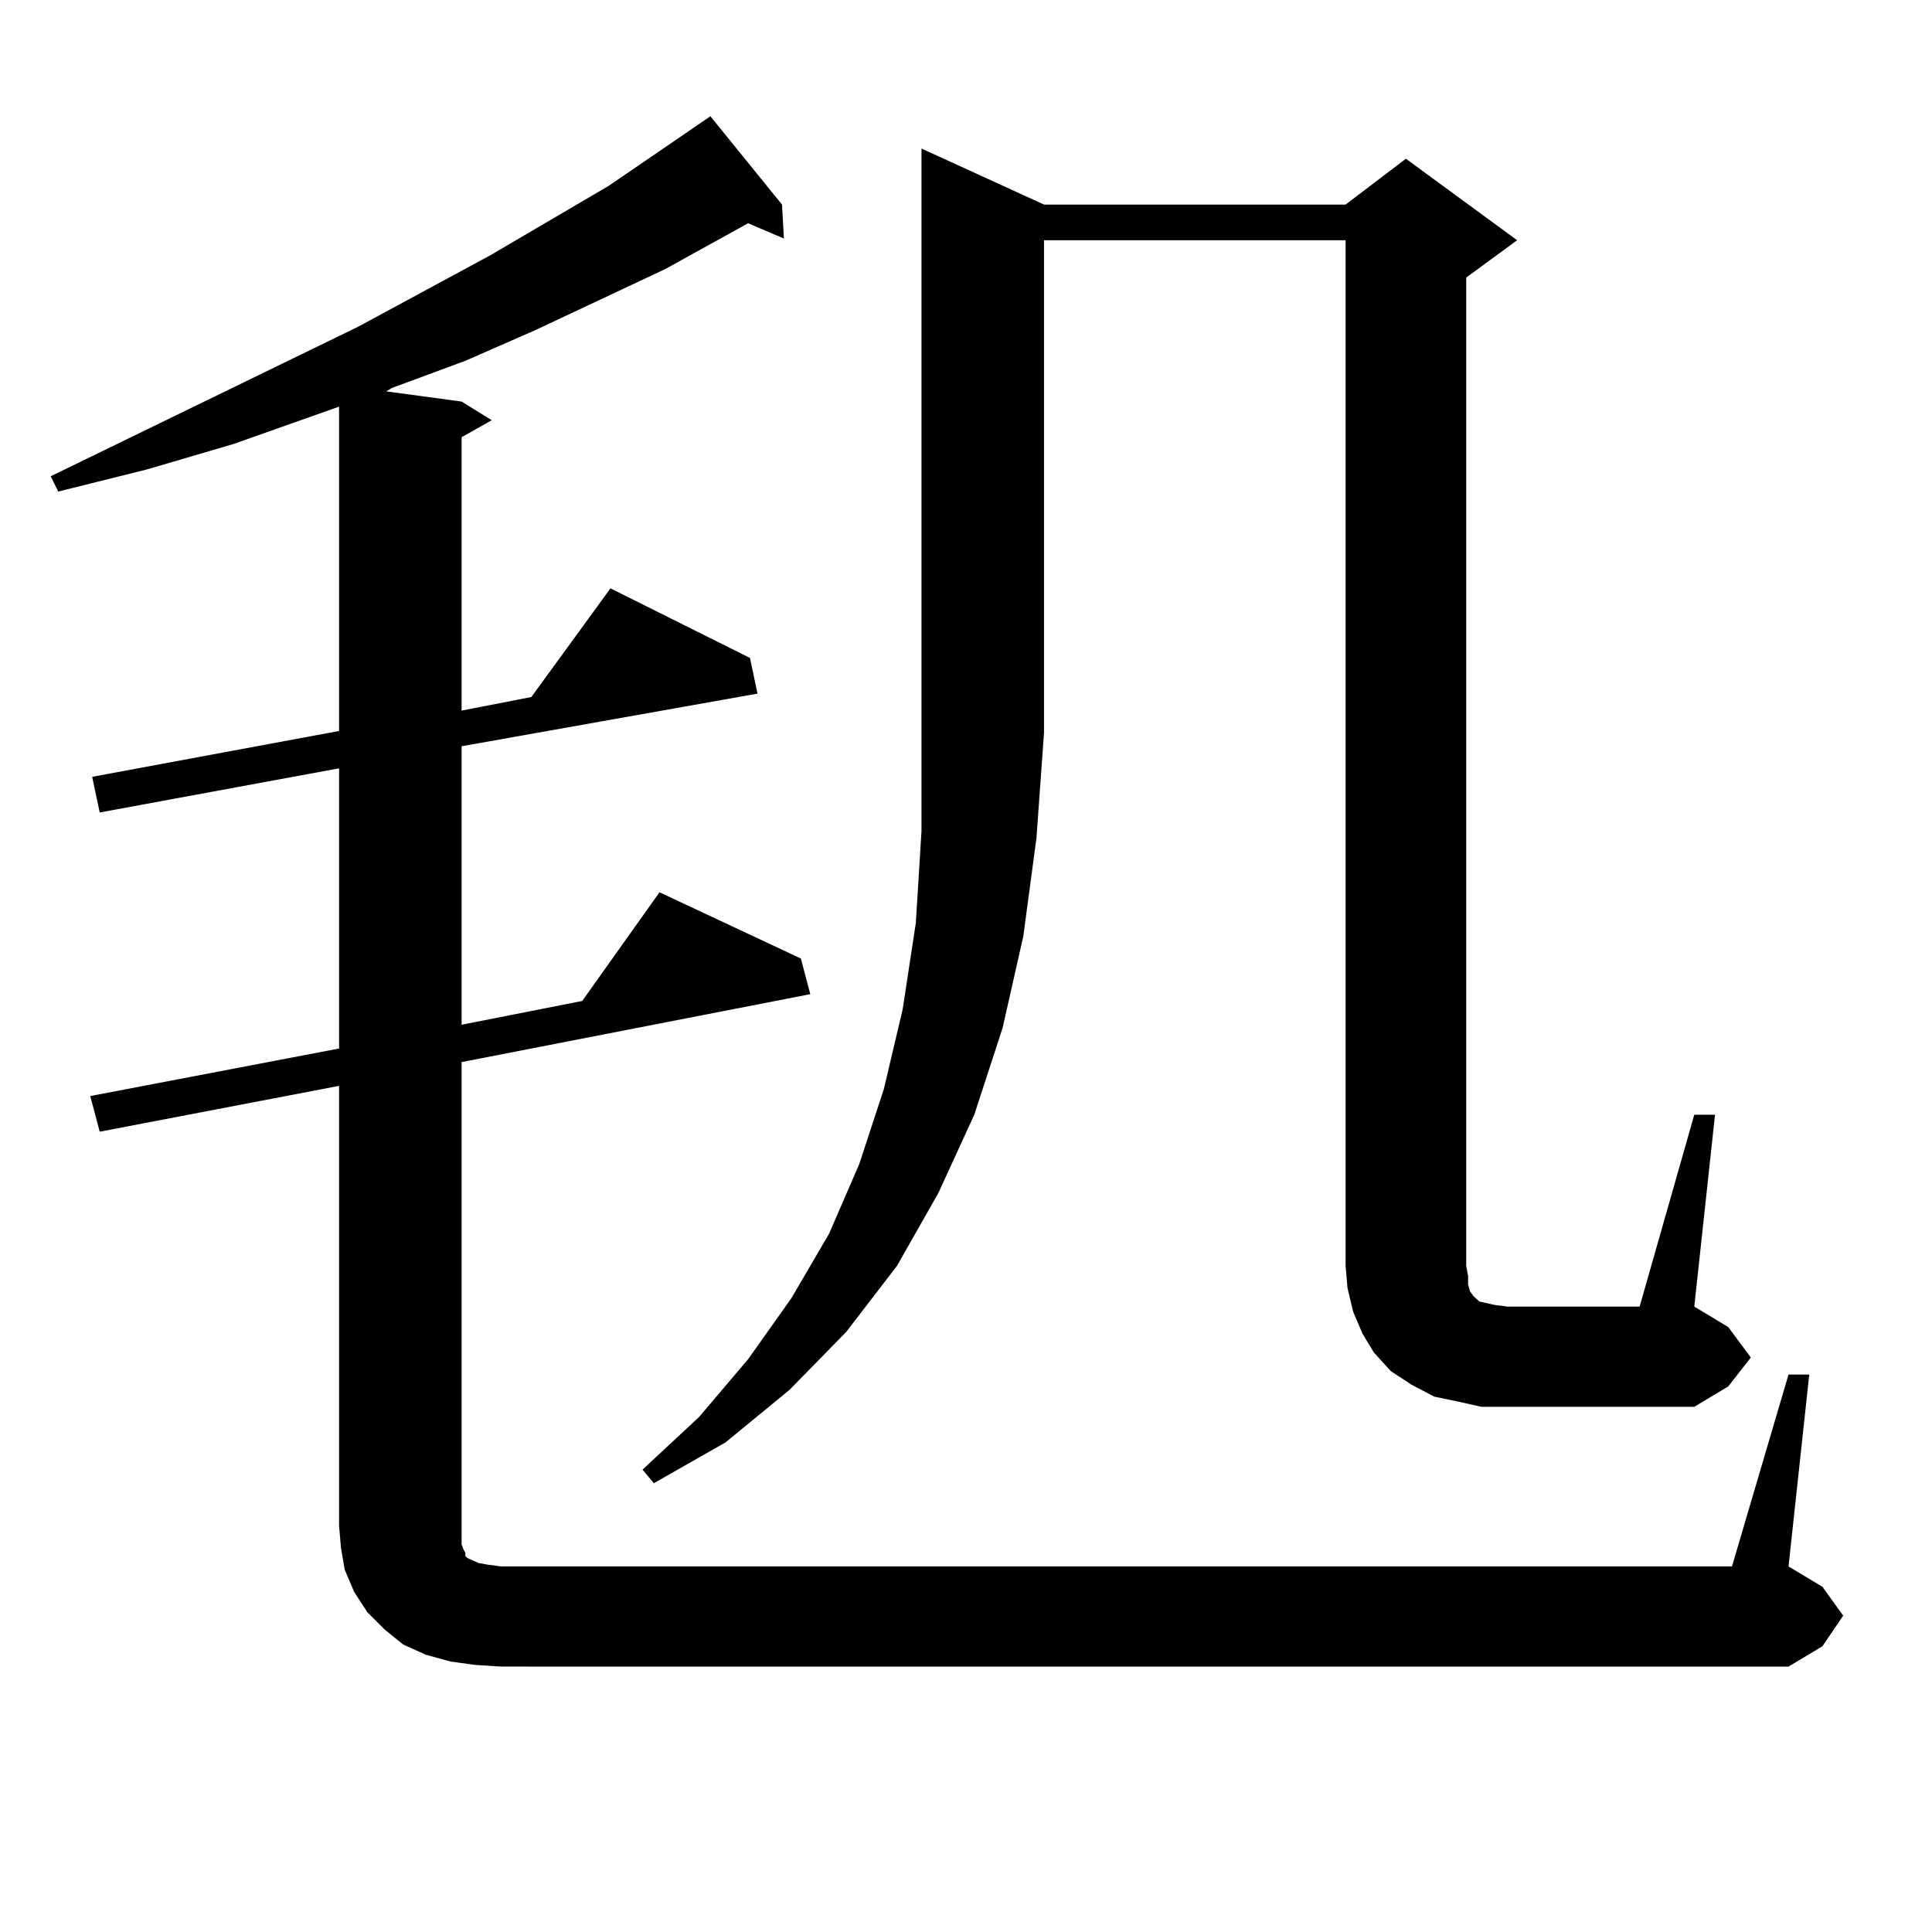
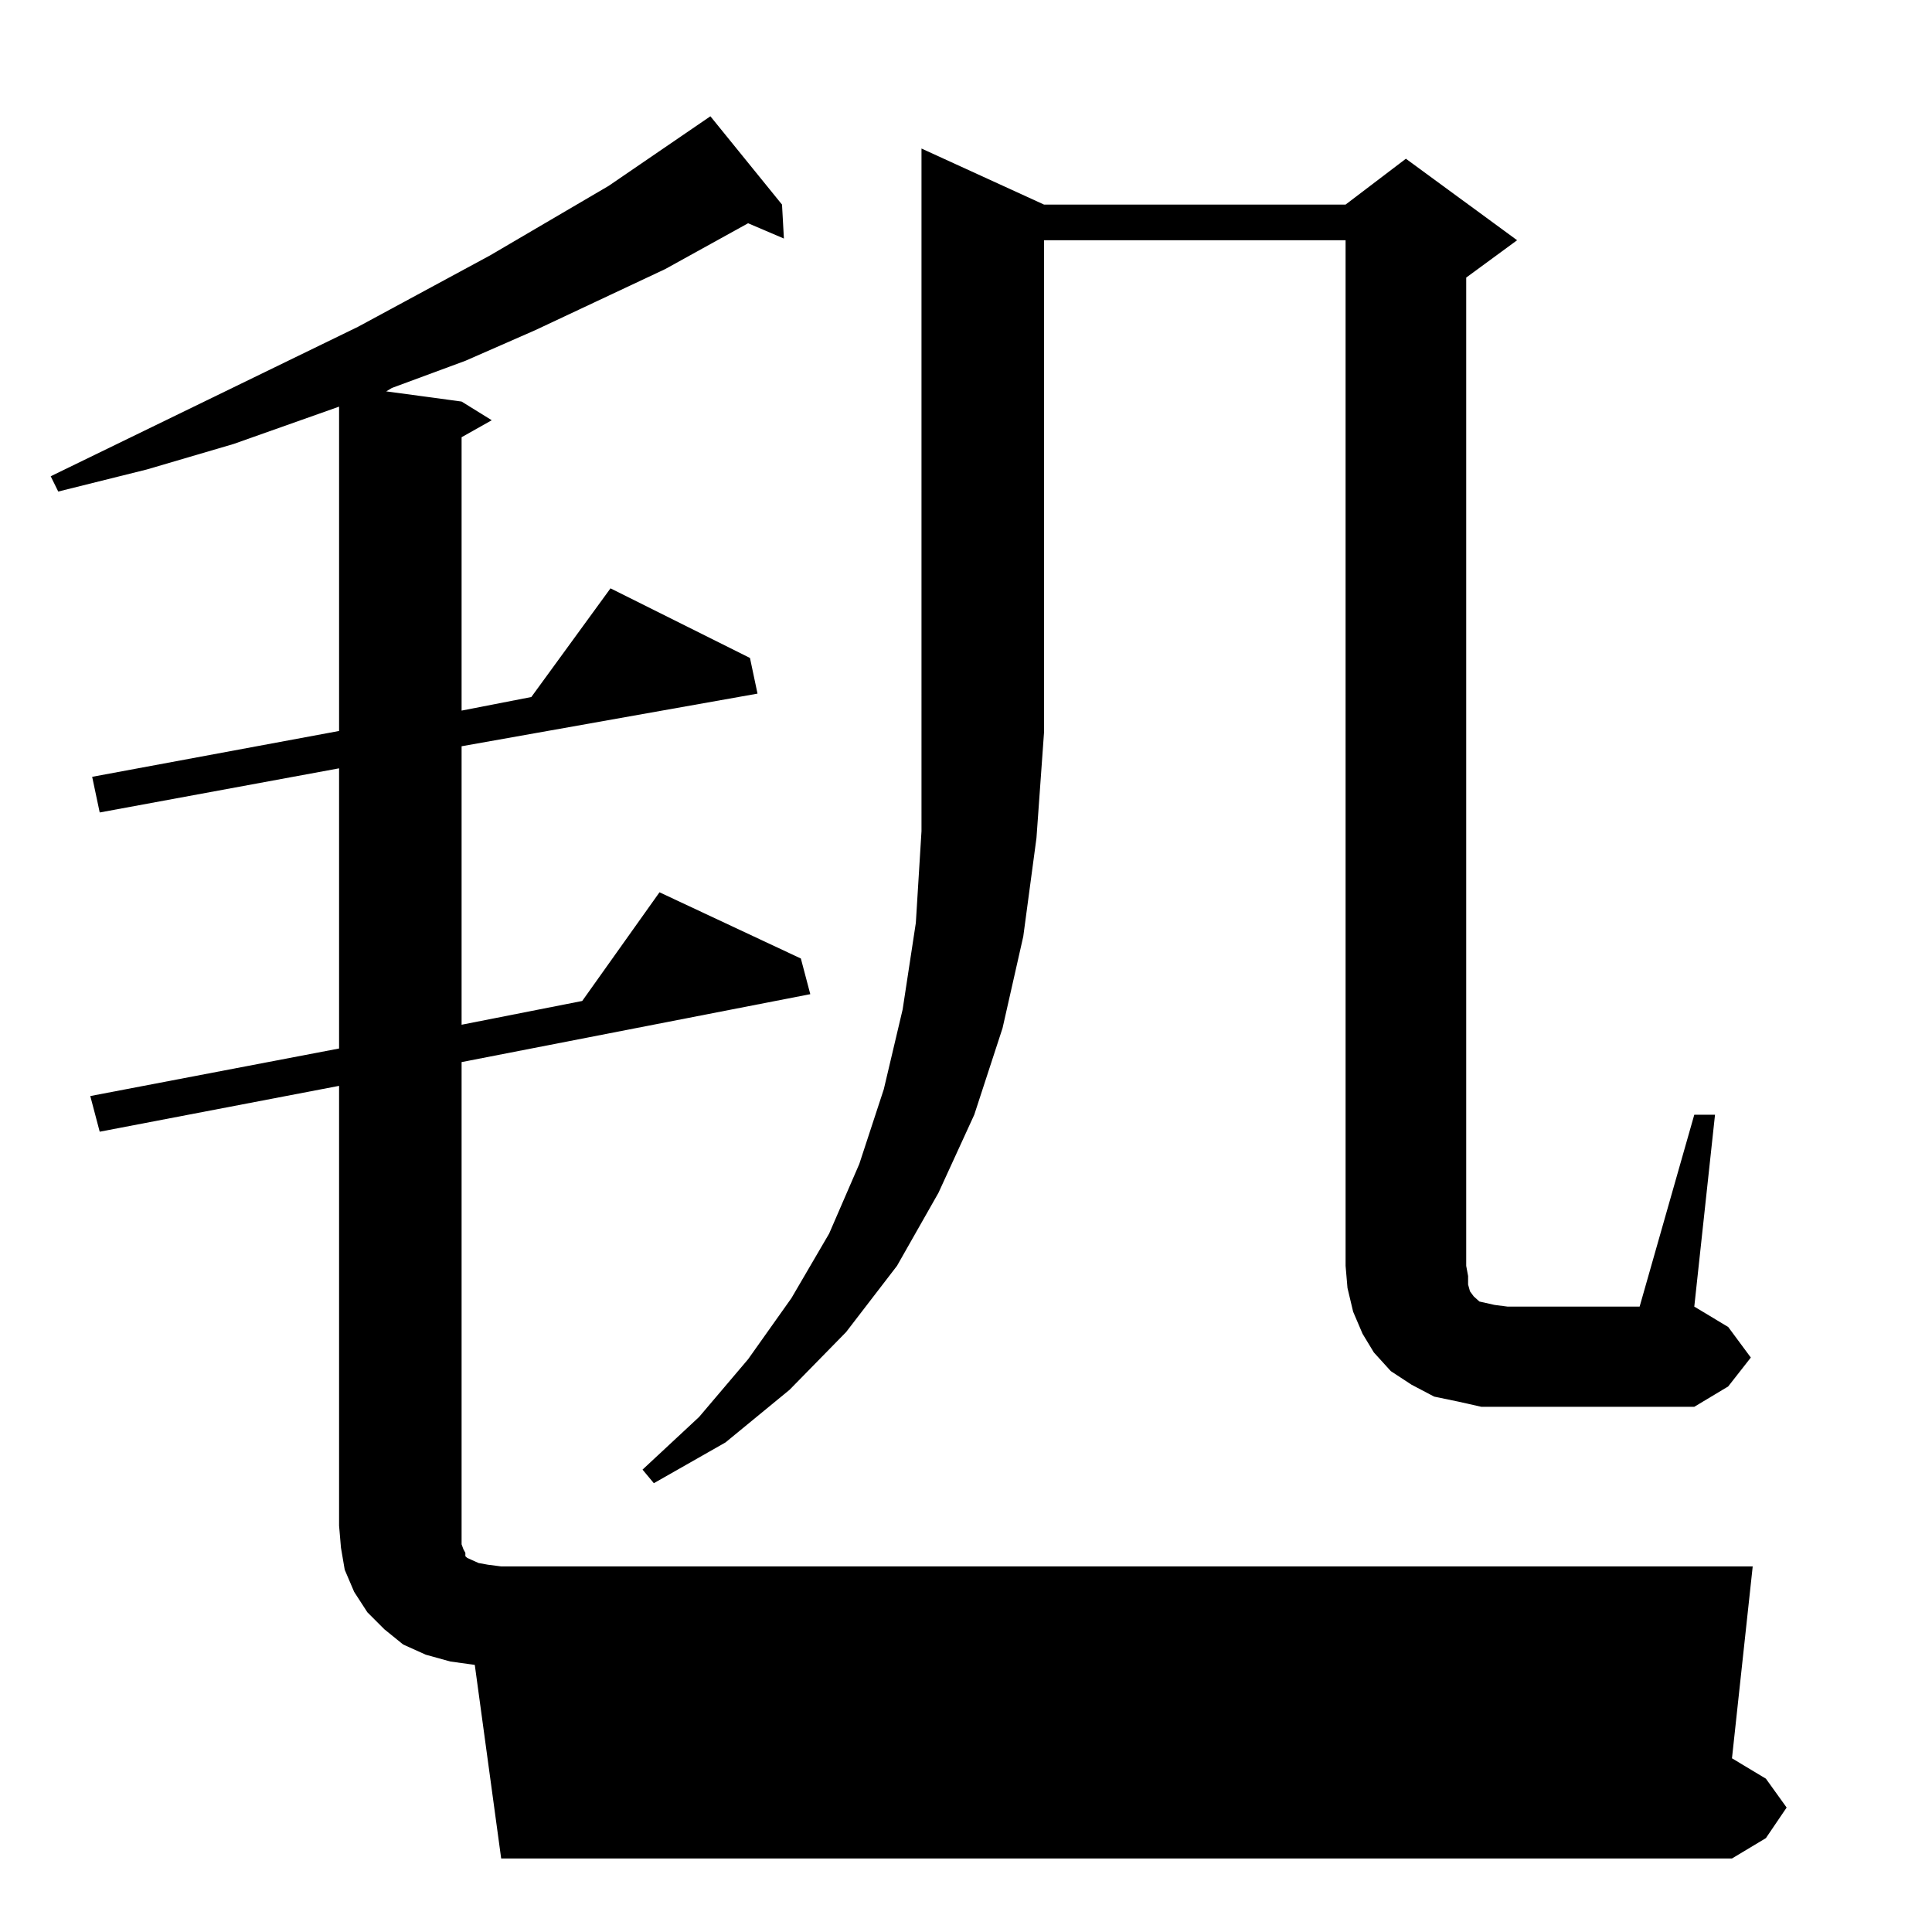
<svg xmlns="http://www.w3.org/2000/svg" version="1.1" id="图层_1" x="0px" y="0px" width="1000px" height="1000px" viewBox="0 0 1000 1000" enable-background="new 0 0 1000 1000" xml:space="preserve">
-   <path d="M245.75,861.746l-12.683-1.758l-12.683-3.516l-11.707-5.273l-9.756-7.91l-8.78-8.789l-6.829-10.547l-4.878-11.426  l-1.951-11.426l-0.976-11.426V562.039L51.608,585.77l-4.878-18.457l128.777-24.609v-145.02L51.608,420.535l-3.902-18.457  l127.802-23.73V210.477l-54.633,19.336l-44.877,13.184l-45.853,11.426l-3.902-7.91l159.021-77.344l68.291-36.914l61.462-36.035  l52.682-36.035l37.072,45.703l0.976,17.578l-18.536-7.91l-42.926,23.73l-67.315,31.641l-36.097,15.82l-38.048,14.063l-2.927,1.758  l39.023,5.273l15.609,9.668l-15.609,8.789v141.504l36.097-7.031l40.975-56.25l72.193,36.035l3.902,18.457l-153.167,27.246v144.141  l62.438-12.305l39.999-56.25l73.169,34.277l4.878,18.457l-180.483,35.156v245.215v4.395l0.976,2.637l0.976,1.758v1.758l0.976,0.879  l1.951,0.879l3.902,1.758l4.878,0.879l6.829,0.879h637.058l29.268-99.316h10.731l-10.731,99.316l17.561,10.547l10.731,14.941  l-10.731,15.82l-17.561,10.547H259.408L245.75,861.746z M540.377,105.887h156.094l31.219-23.73l57.56,42.188l-26.341,19.336v511.523  l0.976,5.273v4.395l0.976,3.516l1.951,2.637l0.976,0.879l1.951,1.758l7.805,1.758l6.829,0.879h68.291l28.292-99.316h10.731  l-10.731,99.316l17.561,10.547l11.707,15.82l-11.707,14.941l-17.561,10.547h-96.583h-13.658l-11.707-2.637l-12.683-2.637  l-11.707-6.152l-10.731-7.031l-8.78-9.668l-5.854-9.668l-4.878-11.426l-2.927-12.305l-0.976-11.426V124.344H540.377v254.883  l-3.902,54.492l-6.829,50.977l-10.731,47.461L504.28,576.98l-18.536,40.43l-21.463,37.793L437.94,689.48l-29.268,29.883  l-33.17,27.246l-37.072,21.094l-5.854-7.031l29.268-27.246l25.365-29.883l22.438-31.641l19.512-33.398l15.609-36.035l12.683-38.672  l9.756-41.309l6.829-44.824l2.927-47.461V76.883L540.377,105.887z" />
+   <path d="M245.75,861.746l-12.683-1.758l-12.683-3.516l-11.707-5.273l-9.756-7.91l-8.78-8.789l-6.829-10.547l-4.878-11.426  l-1.951-11.426l-0.976-11.426V562.039L51.608,585.77l-4.878-18.457l128.777-24.609v-145.02L51.608,420.535l-3.902-18.457  l127.802-23.73V210.477l-54.633,19.336l-44.877,13.184l-45.853,11.426l-3.902-7.91l159.021-77.344l68.291-36.914l61.462-36.035  l52.682-36.035l37.072,45.703l0.976,17.578l-18.536-7.91l-42.926,23.73l-67.315,31.641l-36.097,15.82l-38.048,14.063l-2.927,1.758  l39.023,5.273l15.609,9.668l-15.609,8.789v141.504l36.097-7.031l40.975-56.25l72.193,36.035l3.902,18.457l-153.167,27.246v144.141  l62.438-12.305l39.999-56.25l73.169,34.277l4.878,18.457l-180.483,35.156v245.215v4.395l0.976,2.637l0.976,1.758v1.758l0.976,0.879  l1.951,0.879l3.902,1.758l4.878,0.879l6.829,0.879h637.058h10.731l-10.731,99.316l17.561,10.547l10.731,14.941  l-10.731,15.82l-17.561,10.547H259.408L245.75,861.746z M540.377,105.887h156.094l31.219-23.73l57.56,42.188l-26.341,19.336v511.523  l0.976,5.273v4.395l0.976,3.516l1.951,2.637l0.976,0.879l1.951,1.758l7.805,1.758l6.829,0.879h68.291l28.292-99.316h10.731  l-10.731,99.316l17.561,10.547l11.707,15.82l-11.707,14.941l-17.561,10.547h-96.583h-13.658l-11.707-2.637l-12.683-2.637  l-11.707-6.152l-10.731-7.031l-8.78-9.668l-5.854-9.668l-4.878-11.426l-2.927-12.305l-0.976-11.426V124.344H540.377v254.883  l-3.902,54.492l-6.829,50.977l-10.731,47.461L504.28,576.98l-18.536,40.43l-21.463,37.793L437.94,689.48l-29.268,29.883  l-33.17,27.246l-37.072,21.094l-5.854-7.031l29.268-27.246l25.365-29.883l22.438-31.641l19.512-33.398l15.609-36.035l12.683-38.672  l9.756-41.309l6.829-44.824l2.927-47.461V76.883L540.377,105.887z" />
</svg>